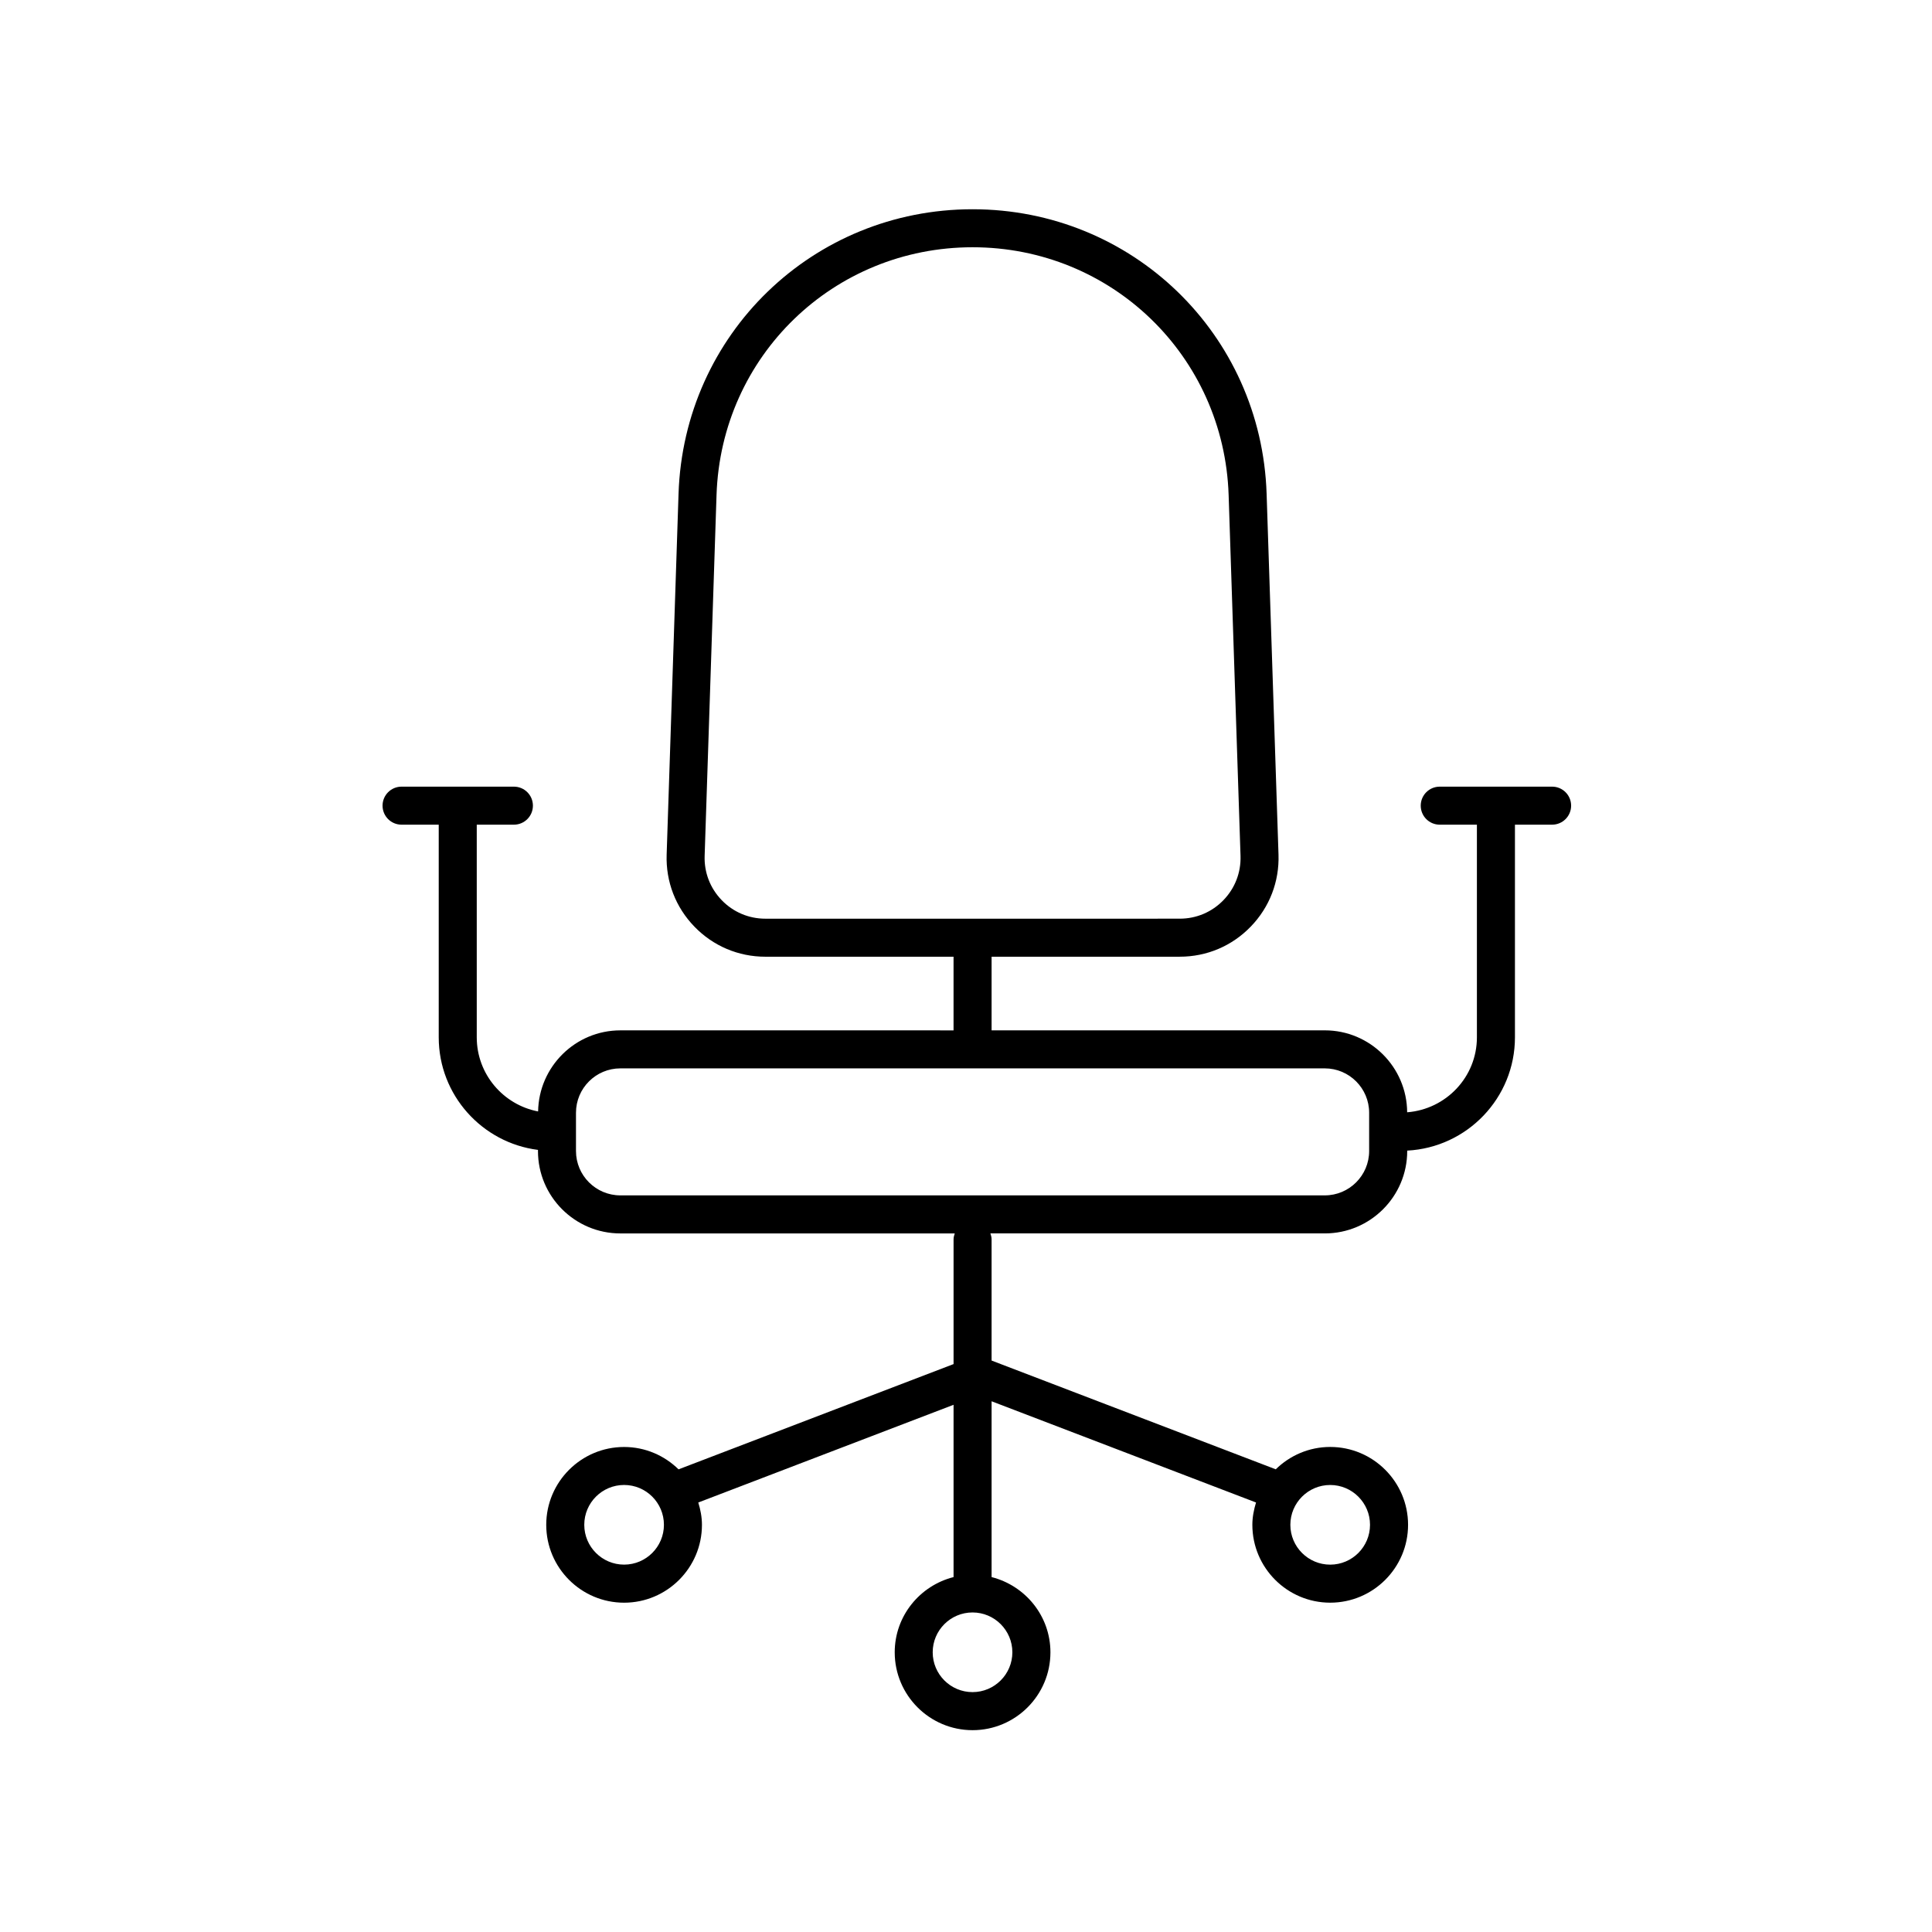
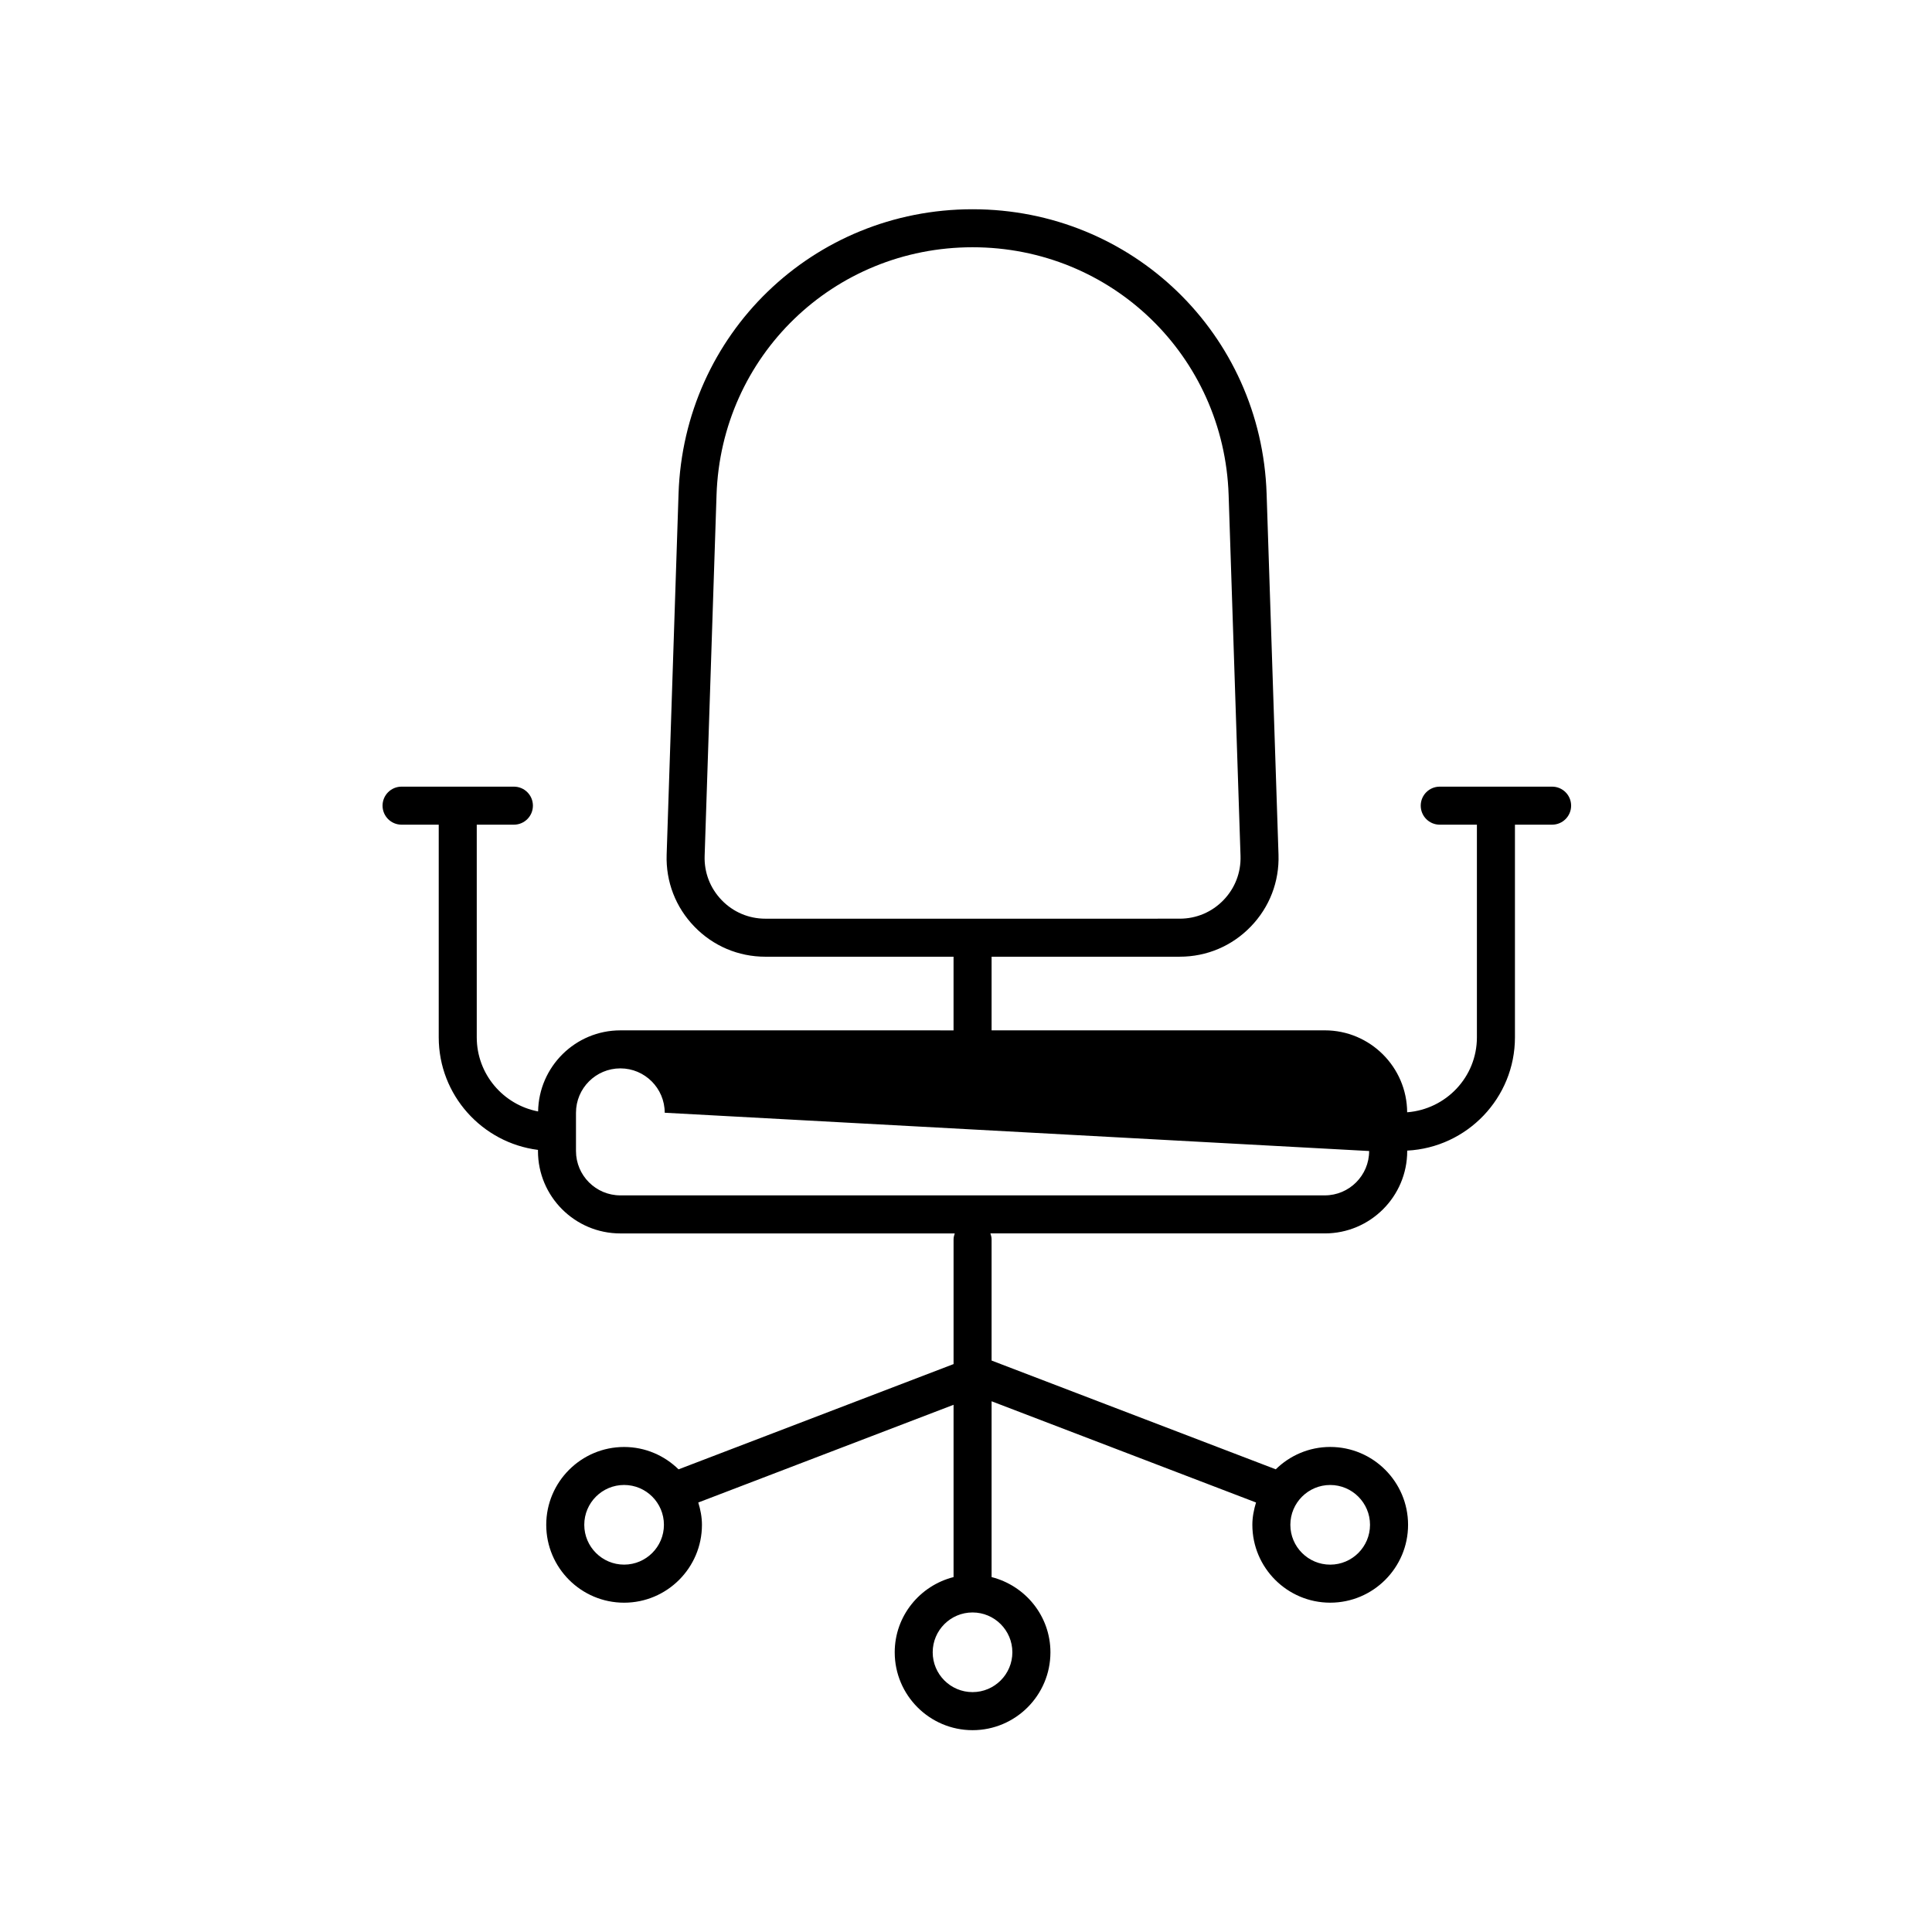
<svg xmlns="http://www.w3.org/2000/svg" fill="#000000" width="800px" height="800px" version="1.1" viewBox="144 144 512 512">
-   <path d="m555.32 352.47h-29.773c-2.785 0-5.039 2.254-5.039 5.039 0 2.785 2.254 5.039 5.039 5.039h9.848v56.355c0 10.516-8.176 19.062-18.484 19.863-0.066-11.98-9.824-21.715-21.824-21.715l-88.305 0.004v-19.52h49.867c7.16 0 13.84-2.832 18.816-7.981 4.977-5.144 7.586-11.91 7.352-19.062l-3.152-95.645c-1.391-42.281-35.621-75.395-77.926-75.395-42.305 0-76.527 33.117-77.918 75.395l-3.152 95.645c-0.238 7.152 2.371 13.926 7.352 19.07 4.973 5.144 11.656 7.977 18.816 7.977h49.863v19.52l-88.297-0.004c-11.922 0-21.609 9.613-21.801 21.488-9.246-1.77-16.258-9.891-16.258-19.637v-56.359h9.844c2.785 0 5.039-2.254 5.039-5.039 0-2.785-2.254-5.039-5.039-5.039h-29.77c-2.785 0-5.039 2.254-5.039 5.039 0 2.785 2.254 5.039 5.039 5.039h9.848v56.355c0 15.305 11.492 27.953 26.301 29.832v0.309c0 12.043 9.793 21.828 21.836 21.828h88.613c-0.16 0.5-0.312 1.004-0.312 1.559v33.066l-72.883 27.895c-3.723-3.652-8.812-5.926-14.43-5.926-11.375 0-20.633 9.254-20.633 20.633 0 11.375 9.254 20.633 20.633 20.633 11.375 0 20.633-9.254 20.633-20.633 0-2.07-0.398-4.035-0.973-5.918l67.652-25.895v45.66c-8.934 2.262-15.594 10.309-15.594 19.938 0 11.375 9.254 20.633 20.633 20.633 11.375 0 20.633-9.254 20.633-20.633 0-9.629-6.656-17.668-15.594-19.938v-46.594l70.078 26.824c-0.57 1.891-0.973 3.848-0.973 5.918 0 11.375 9.254 20.633 20.633 20.633 11.375 0 20.633-9.254 20.633-20.633s-9.258-20.637-20.633-20.637c-5.617 0-10.707 2.273-14.43 5.926l-75.309-28.824v-32.133c0-0.551-0.152-1.059-0.312-1.559h88.621c12.043 0 21.836-9.789 21.836-21.828v-0.117c15.875-0.816 28.551-13.945 28.551-30.016v-56.359h9.848c2.785 0 5.039-2.254 5.039-5.039 0-2.785-2.258-5.039-5.043-5.039zm-220.06 30.082c-3.062-3.168-4.672-7.332-4.523-11.73l3.152-95.645c1.215-36.82 31.016-65.652 67.852-65.652 36.832 0 66.641 28.84 67.859 65.652l3.152 95.645c0.141 4.398-1.461 8.559-4.523 11.723-3.059 3.168-7.176 4.914-11.578 4.914l-109.82 0.004c-4.402 0-8.512-1.746-11.574-4.91zm-25.867 176.09c-5.82 0-10.555-4.731-10.555-10.555 0-5.824 4.731-10.555 10.555-10.555 5.824 0 10.555 4.731 10.555 10.555 0 5.824-4.734 10.555-10.555 10.555zm187.12-21.105c5.82 0 10.555 4.731 10.555 10.555s-4.731 10.555-10.555 10.555c-5.824 0-10.555-4.731-10.555-10.555s4.734-10.555 10.555-10.555zm-84.227 44.336c0 5.82-4.731 10.555-10.555 10.555-5.824 0-10.555-4.731-10.555-10.555s4.731-10.555 10.555-10.555c5.824 0 10.555 4.731 10.555 10.555zm94.551-132.84c0 6.481-5.273 11.754-11.758 11.754h-186.68c-6.484 0-11.758-5.273-11.758-11.754v-10.145c0-6.484 5.273-11.758 11.758-11.758h186.68c6.484 0 11.758 5.273 11.758 11.758z" />
+   <path d="m555.32 352.47h-29.773c-2.785 0-5.039 2.254-5.039 5.039 0 2.785 2.254 5.039 5.039 5.039h9.848v56.355c0 10.516-8.176 19.062-18.484 19.863-0.066-11.98-9.824-21.715-21.824-21.715l-88.305 0.004v-19.52h49.867c7.16 0 13.84-2.832 18.816-7.981 4.977-5.144 7.586-11.91 7.352-19.062l-3.152-95.645c-1.391-42.281-35.621-75.395-77.926-75.395-42.305 0-76.527 33.117-77.918 75.395l-3.152 95.645c-0.238 7.152 2.371 13.926 7.352 19.07 4.973 5.144 11.656 7.977 18.816 7.977h49.863v19.52l-88.297-0.004c-11.922 0-21.609 9.613-21.801 21.488-9.246-1.77-16.258-9.891-16.258-19.637v-56.359h9.844c2.785 0 5.039-2.254 5.039-5.039 0-2.785-2.254-5.039-5.039-5.039h-29.77c-2.785 0-5.039 2.254-5.039 5.039 0 2.785 2.254 5.039 5.039 5.039h9.848v56.355c0 15.305 11.492 27.953 26.301 29.832v0.309c0 12.043 9.793 21.828 21.836 21.828h88.613c-0.16 0.5-0.312 1.004-0.312 1.559v33.066l-72.883 27.895c-3.723-3.652-8.812-5.926-14.43-5.926-11.375 0-20.633 9.254-20.633 20.633 0 11.375 9.254 20.633 20.633 20.633 11.375 0 20.633-9.254 20.633-20.633 0-2.07-0.398-4.035-0.973-5.918l67.652-25.895v45.66c-8.934 2.262-15.594 10.309-15.594 19.938 0 11.375 9.254 20.633 20.633 20.633 11.375 0 20.633-9.254 20.633-20.633 0-9.629-6.656-17.668-15.594-19.938v-46.594l70.078 26.824c-0.57 1.891-0.973 3.848-0.973 5.918 0 11.375 9.254 20.633 20.633 20.633 11.375 0 20.633-9.254 20.633-20.633s-9.258-20.637-20.633-20.637c-5.617 0-10.707 2.273-14.43 5.926l-75.309-28.824v-32.133c0-0.551-0.152-1.059-0.312-1.559h88.621c12.043 0 21.836-9.789 21.836-21.828v-0.117c15.875-0.816 28.551-13.945 28.551-30.016v-56.359h9.848c2.785 0 5.039-2.254 5.039-5.039 0-2.785-2.258-5.039-5.043-5.039zm-220.06 30.082c-3.062-3.168-4.672-7.332-4.523-11.73l3.152-95.645c1.215-36.82 31.016-65.652 67.852-65.652 36.832 0 66.641 28.84 67.859 65.652l3.152 95.645c0.141 4.398-1.461 8.559-4.523 11.723-3.059 3.168-7.176 4.914-11.578 4.914l-109.82 0.004c-4.402 0-8.512-1.746-11.574-4.91zm-25.867 176.09c-5.82 0-10.555-4.731-10.555-10.555 0-5.824 4.731-10.555 10.555-10.555 5.824 0 10.555 4.731 10.555 10.555 0 5.824-4.734 10.555-10.555 10.555zm187.12-21.105c5.82 0 10.555 4.731 10.555 10.555s-4.731 10.555-10.555 10.555c-5.824 0-10.555-4.731-10.555-10.555s4.734-10.555 10.555-10.555zm-84.227 44.336c0 5.82-4.731 10.555-10.555 10.555-5.824 0-10.555-4.731-10.555-10.555s4.731-10.555 10.555-10.555c5.824 0 10.555 4.731 10.555 10.555zm94.551-132.84c0 6.481-5.273 11.754-11.758 11.754h-186.68c-6.484 0-11.758-5.273-11.758-11.754v-10.145c0-6.484 5.273-11.758 11.758-11.758c6.484 0 11.758 5.273 11.758 11.758z" />
</svg>